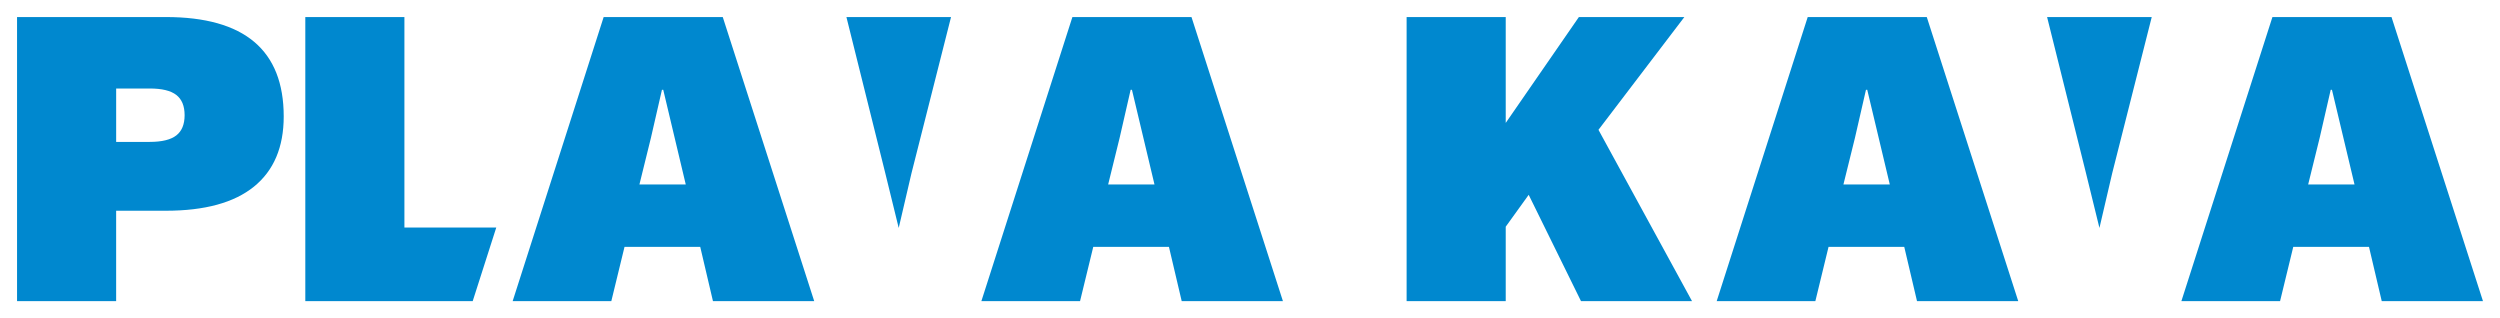
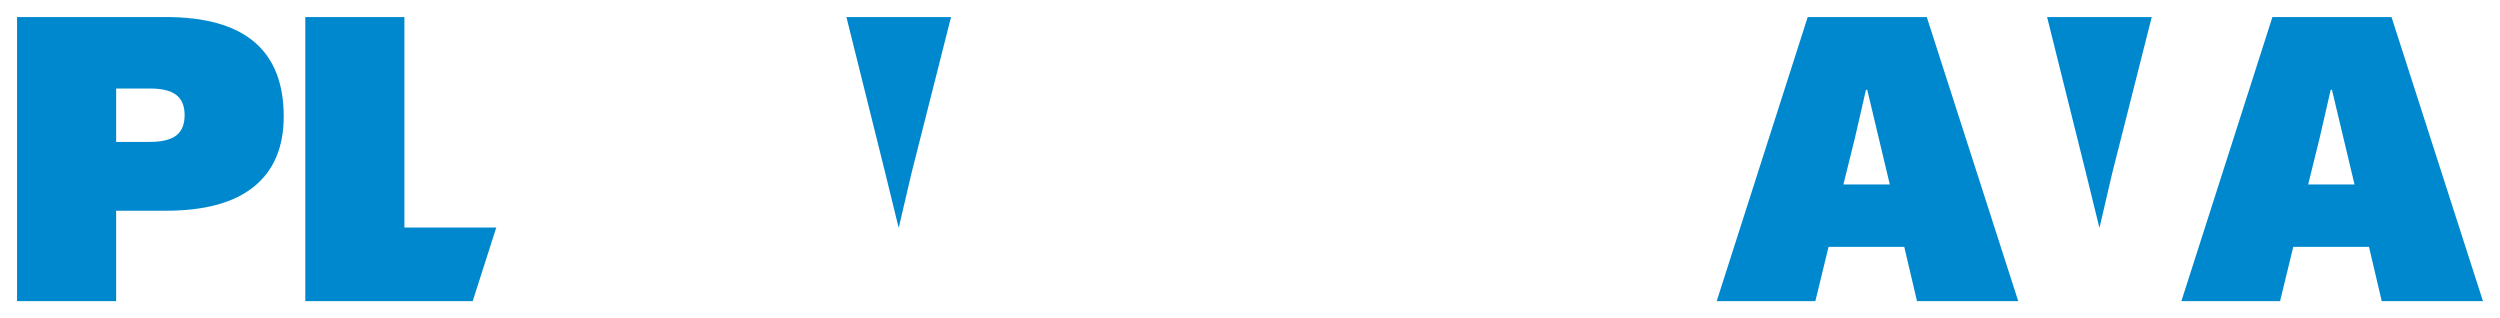
<svg xmlns="http://www.w3.org/2000/svg" version="1.1" id="Layer_1" x="0px" y="0px" width="220px" height="28px" viewBox="0 0 220 28" enable-background="new 0 0 220 28" xml:space="preserve">
  <g>
    <path fill="#0088CF" d="M43.671,20.025L41.598,26.5H26.867v-25h8.721v18.525H43.671z" />
    <polygon fill="#0088CF" points="79.087,20.06 80.209,15.25 83.691,1.5 74.485,1.5 77.889,15.173  " />
    <path fill="#0088CF" d="M24.967,10.25c0,2.701-0.875,4.762-2.621,6.176c-1.747,1.413-4.331,2.119-7.748,2.119h-4.377V26.5H1.5v-25   h13.099C21.511,1.5,24.967,4.417,24.967,10.25z M15.516,11.916c0.486-0.378,0.73-0.973,0.73-1.78c0-0.809-0.244-1.401-0.73-1.779   c-0.485-0.38-1.266-0.569-2.339-0.569h-2.955v4.699h2.955C14.25,12.486,15.031,12.295,15.516,11.916z" />
-     <path fill="#0088CF" d="M61.621,21.727h-6.664L53.796,26.5h-8.682l8.008-25h10.481l8.048,25h-8.91L61.621,21.727z M60.347,16.234   L58.365,7.9h-0.113l-0.974,4.244l-1.009,4.09H60.347z" />
-     <path fill="#0088CF" d="M102.868,21.727h-6.662L95.044,26.5h-8.683l8.01-25h10.48l8.046,25h-8.907L102.868,21.727z M101.595,16.234   L99.611,7.9h-0.114l-0.972,4.244l-1.008,4.09H101.595z" />
    <polygon fill="#0088CF" points="184.751,20.06 185.872,15.25 189.353,1.5 180.144,1.5 183.552,15.173  " />
-     <path fill="#0088CF" d="M134.525,17.143l-2.021,2.806V26.5h-8.722v-25h8.722v9.317l6.438-9.317h9.281l-7.558,9.924l8.233,15.076   h-9.77L134.525,17.143z" />
    <path fill="#0088CF" d="M208.472,21.727h-6.666l-1.16,4.773h-8.684l8.012-25h10.479l8.049,25h-8.908L208.472,21.727z    M207.198,16.234L205.212,7.9h-0.109l-0.975,4.244l-1.01,4.09H207.198z" />
    <path fill="#0088CF" d="M167.575,21.727h-6.664l-1.16,4.773h-8.682l8.01-25h10.477l8.049,25h-8.908L167.575,21.727z    M166.302,16.234L164.317,7.9h-0.111l-0.973,4.244l-1.012,4.09H166.302z" />
  </g>
</svg>